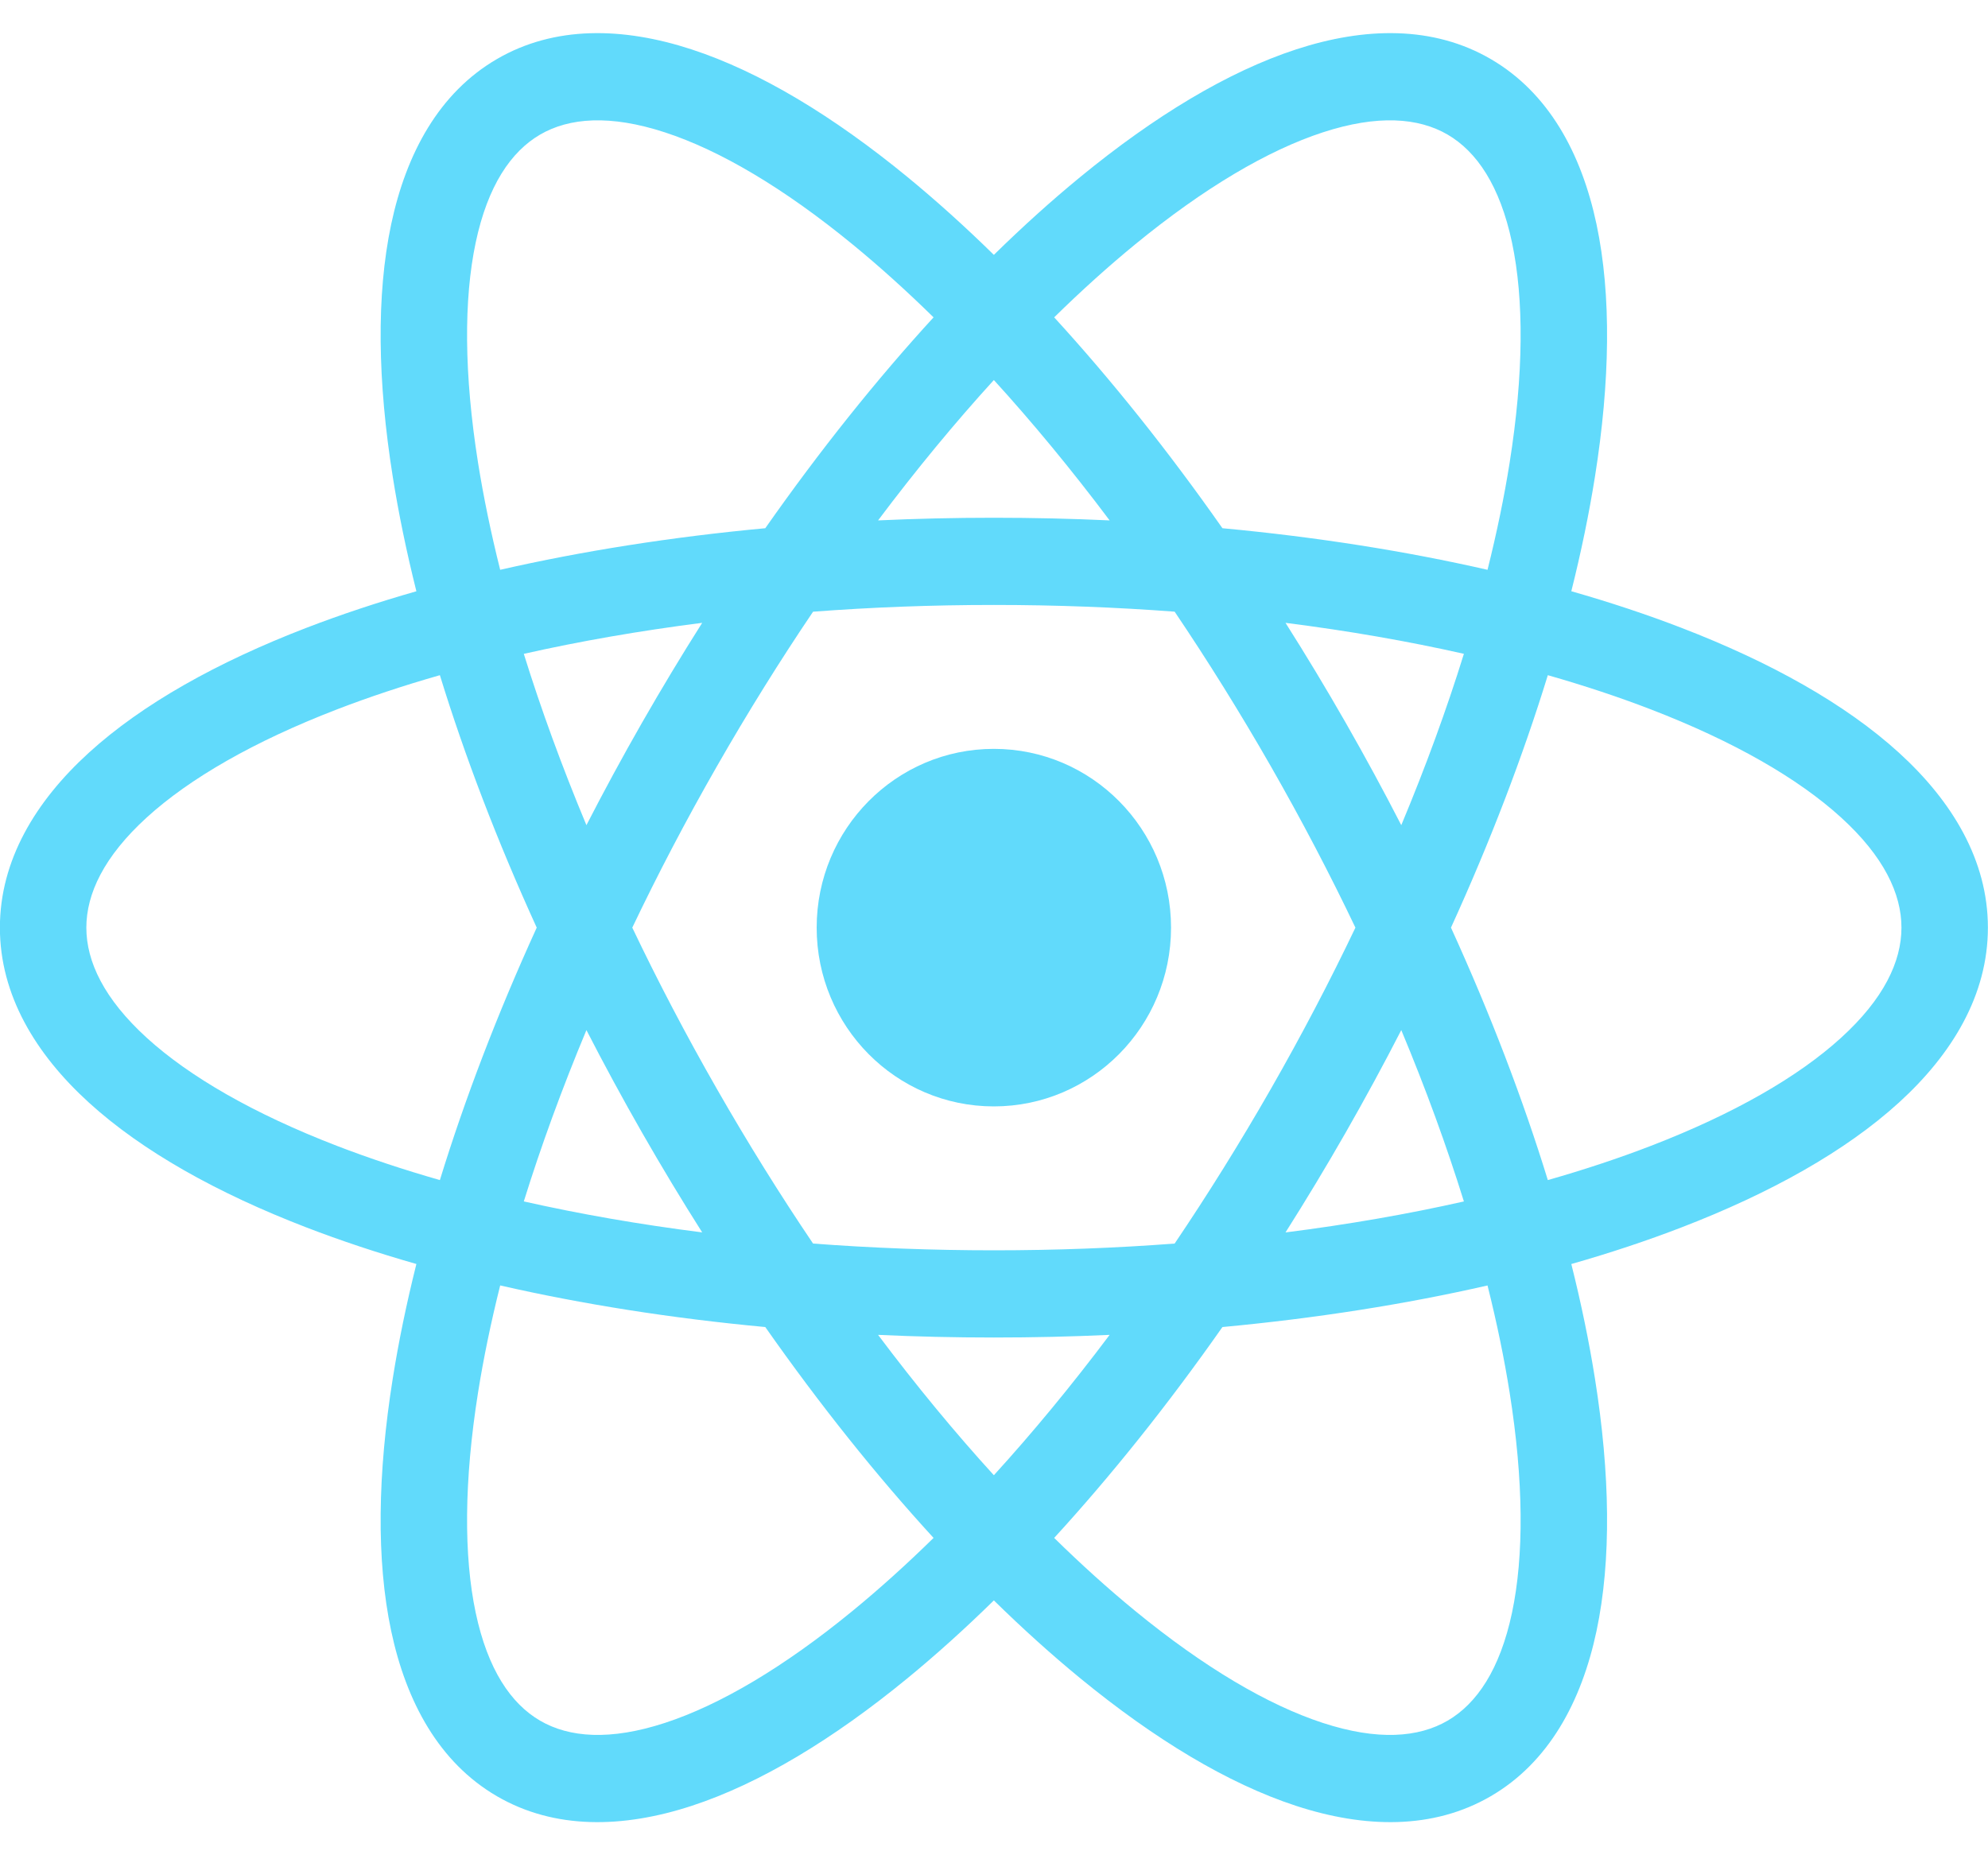
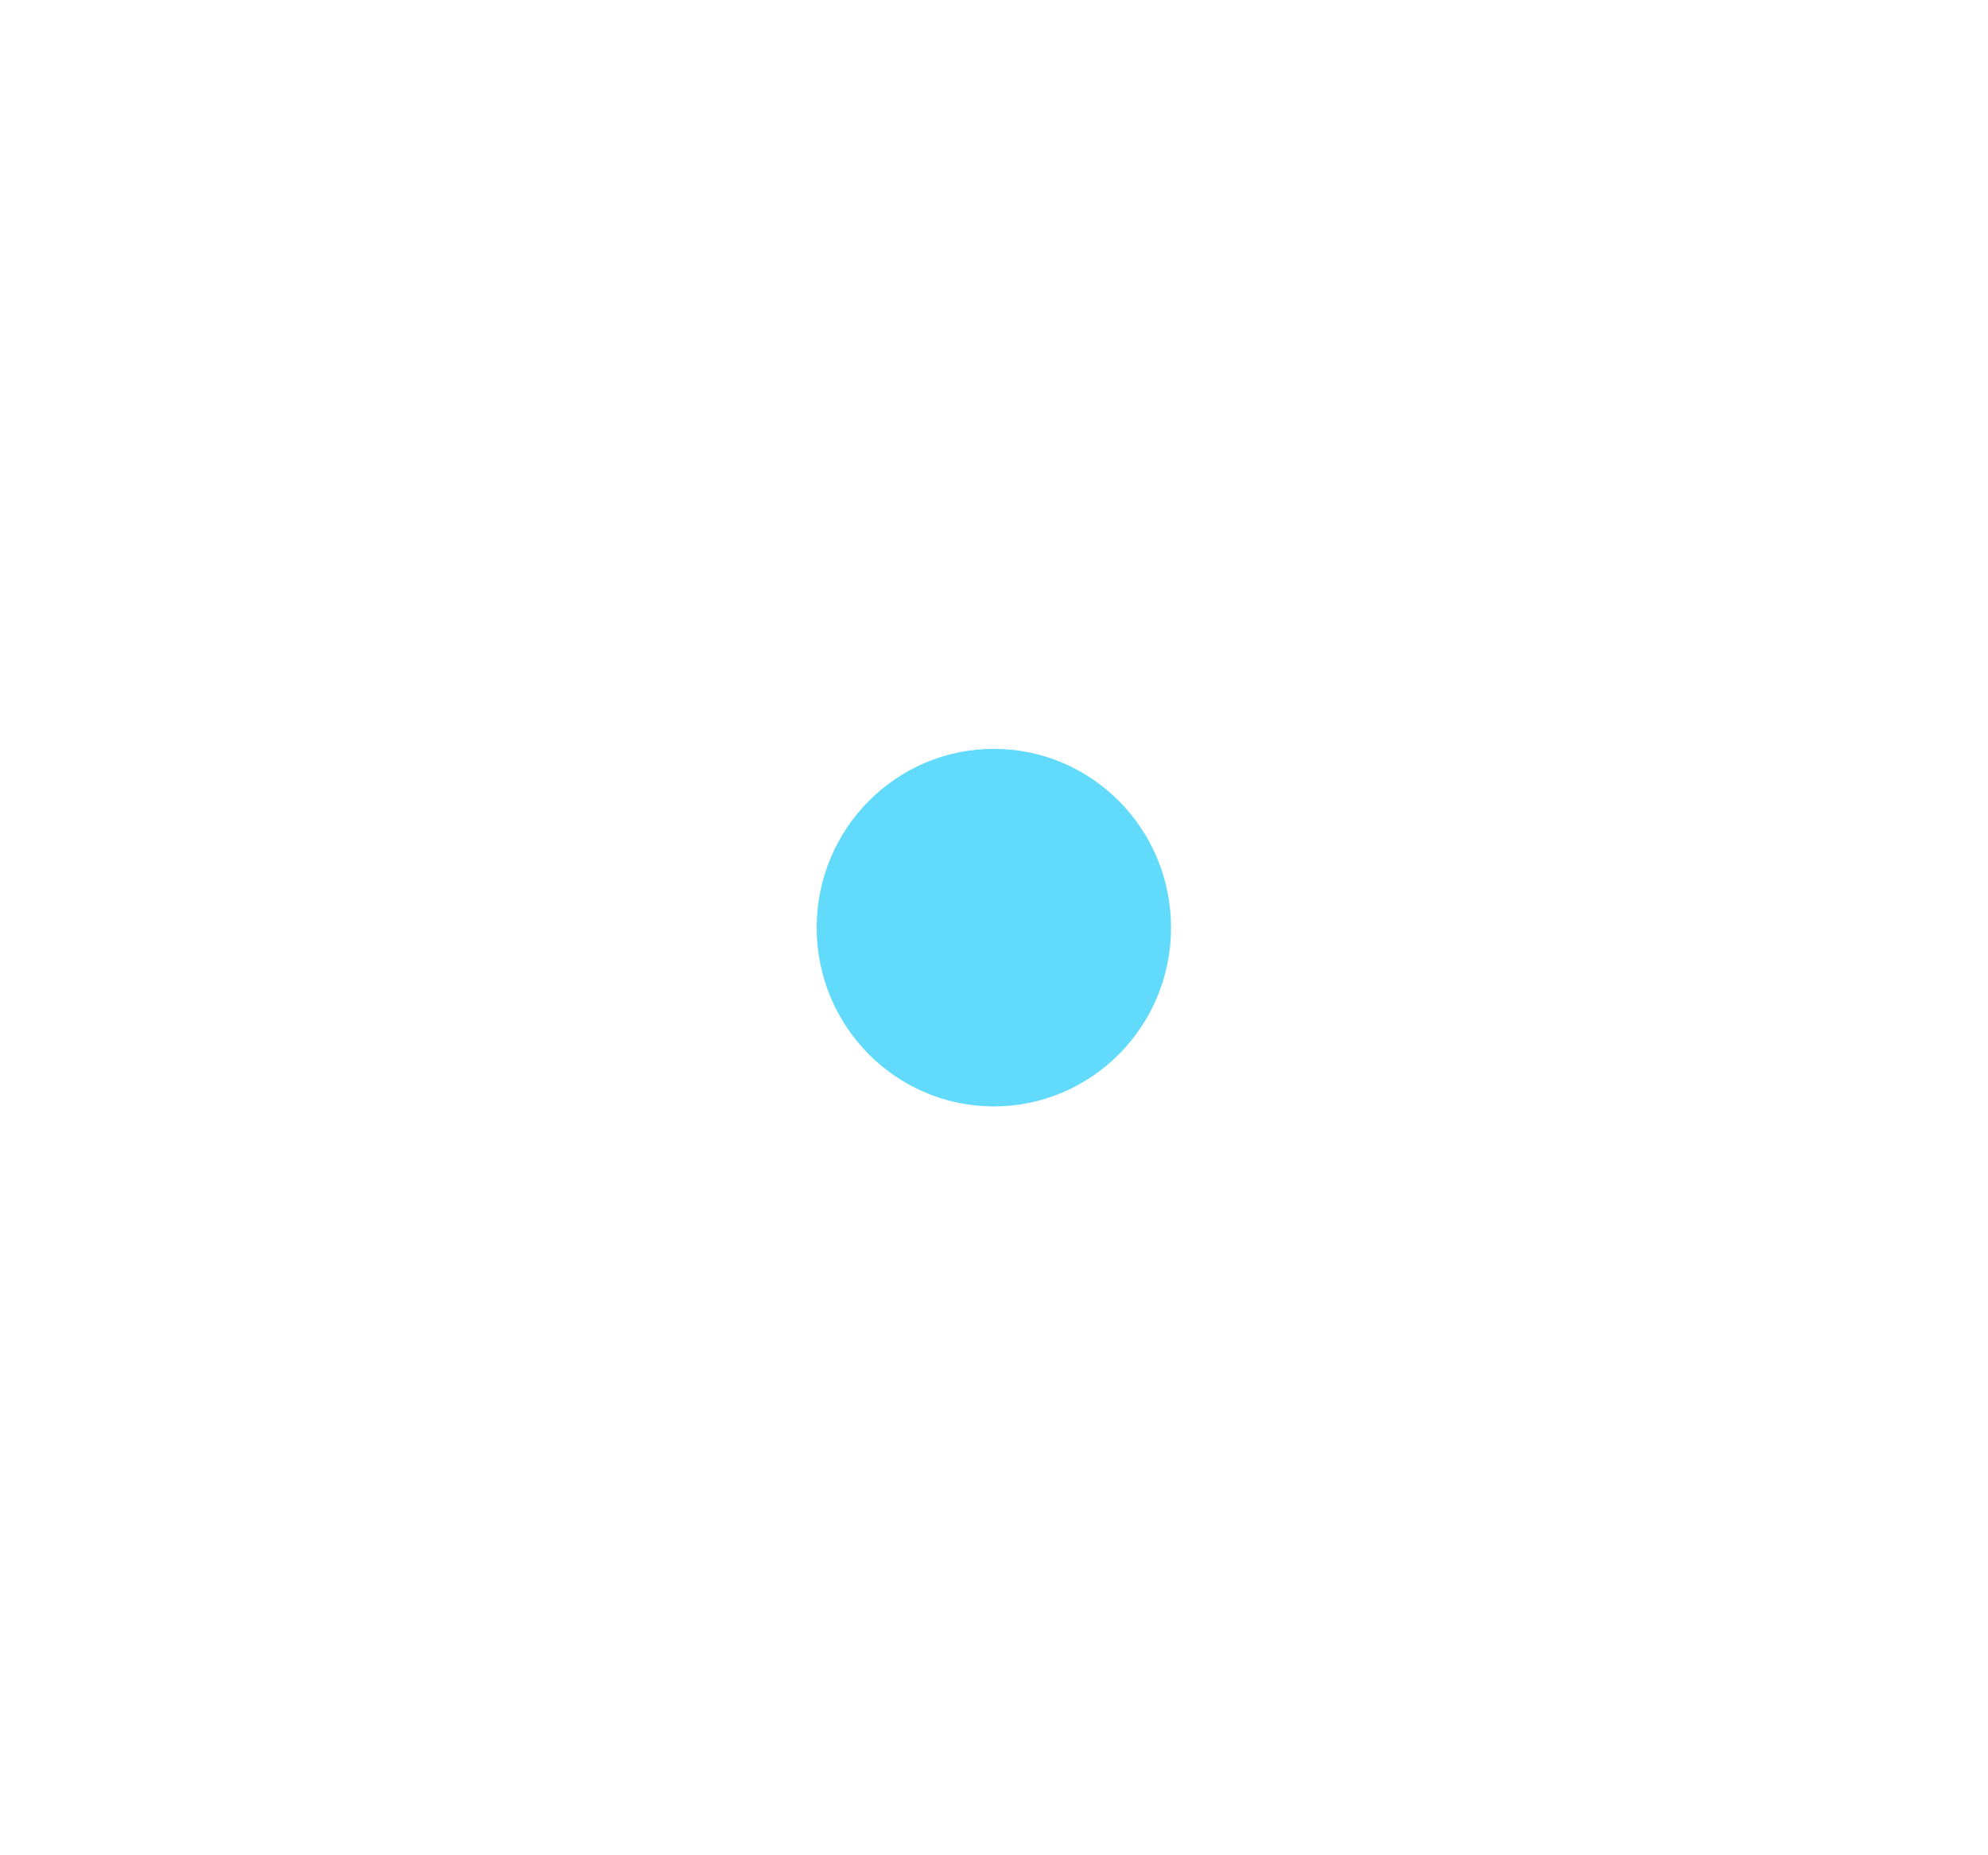
<svg xmlns="http://www.w3.org/2000/svg" width="60" height="56" viewBox="0 0 60 56" fill="none">
  <path d="M35.343 28C35.343 30.98 32.949 33.396 29.995 33.396C27.042 33.396 24.648 30.98 24.648 28C24.648 25.02 27.042 22.604 29.995 22.604C32.949 22.604 35.343 25.02 35.343 28Z" fill="#61DAFB" />
-   <path fill-rule="evenodd" clip-rule="evenodd" d="M29.996 7.693C29.119 6.833 28.245 6.046 27.382 5.338C25.153 3.51 22.938 2.165 20.87 1.49C18.802 0.815 16.737 0.769 14.995 1.784C13.254 2.798 12.261 4.626 11.806 6.771C11.352 8.915 11.398 11.523 11.853 14.385C12.029 15.494 12.268 16.651 12.567 17.847C11.391 18.183 10.28 18.553 9.241 18.953C6.557 19.987 4.296 21.25 2.682 22.72C1.069 24.189 -0.003 25.971 -0.003 28C-0.003 30.029 1.069 31.811 2.682 33.28C4.296 34.75 6.557 36.013 9.241 37.047C10.28 37.447 11.391 37.817 12.567 38.153C12.268 39.349 12.029 40.506 11.853 41.615C11.398 44.477 11.352 47.085 11.806 49.229C12.261 51.374 13.254 53.202 14.995 54.216C16.737 55.231 18.802 55.185 20.87 54.51C22.938 53.835 25.153 52.49 27.382 50.662C28.245 49.954 29.119 49.167 29.996 48.307C30.872 49.167 31.746 49.954 32.609 50.662C34.838 52.49 37.053 53.835 39.121 54.51C41.189 55.185 43.254 55.231 44.995 54.216C46.737 53.202 47.73 51.374 48.185 49.229C48.639 47.084 48.593 44.477 48.138 41.615C47.962 40.507 47.724 39.35 47.424 38.154C48.601 37.818 49.714 37.448 50.753 37.047C53.437 36.013 55.698 34.75 57.312 33.28C58.925 31.811 59.997 30.029 59.997 28C59.997 25.971 58.925 24.189 57.312 22.72C55.698 21.25 53.437 19.987 50.753 18.953C49.714 18.552 48.601 18.182 47.424 17.846C47.724 16.65 47.962 15.493 48.138 14.385C48.593 11.523 48.639 8.915 48.185 6.771C47.73 4.626 46.737 2.798 44.995 1.784C43.254 0.769 41.189 0.815 39.121 1.49C37.053 2.165 34.838 3.51 32.609 5.338C31.746 6.046 30.872 6.833 29.996 7.693ZM20.067 3.995C18.413 3.455 17.179 3.551 16.3 4.063C15.421 4.576 14.721 5.605 14.357 7.321C13.994 9.037 14.004 11.293 14.428 13.969C14.592 14.997 14.815 16.077 15.096 17.199C17.564 16.636 20.254 16.209 23.097 15.944C24.747 13.591 26.458 11.454 28.176 9.579C27.353 8.772 26.538 8.038 25.737 7.381C23.652 5.671 21.721 4.535 20.067 3.995ZM29.996 11.471C28.827 12.753 27.655 14.171 26.501 15.708C27.649 15.655 28.815 15.628 29.997 15.628C31.178 15.628 32.343 15.655 33.49 15.708C32.336 14.171 31.164 12.753 29.996 11.471ZM21.193 18.8C19.297 19.041 17.494 19.356 15.809 19.736C16.326 21.398 16.957 23.13 17.699 24.907C18.227 23.879 18.787 22.846 19.377 21.814C19.968 20.782 20.574 19.776 21.193 18.8ZM19.083 28C19.849 26.394 20.701 24.764 21.637 23.13C22.572 21.496 23.544 19.937 24.539 18.464C26.302 18.33 28.126 18.26 29.997 18.26C31.867 18.26 33.69 18.33 35.452 18.463C36.447 19.937 37.419 21.496 38.355 23.13C39.29 24.764 40.142 26.394 40.908 28C40.142 29.606 39.29 31.236 38.355 32.87C37.419 34.504 36.447 36.063 35.452 37.536C33.69 37.67 31.867 37.74 29.997 37.74C28.126 37.74 26.302 37.669 24.539 37.536C23.544 36.063 22.572 34.504 21.637 32.87C20.701 31.236 19.849 29.606 19.083 28ZM16.199 28C15.005 25.383 14.026 22.819 13.276 20.38C12.173 20.695 11.135 21.041 10.171 21.412C7.662 22.379 5.721 23.498 4.43 24.674C3.14 25.849 2.606 26.976 2.606 28C2.606 29.024 3.14 30.151 4.43 31.326C5.721 32.502 7.662 33.621 10.171 34.588C11.135 34.959 12.173 35.304 13.276 35.62C14.026 33.181 15.005 30.617 16.199 28ZM15.809 36.264C16.326 34.602 16.957 32.87 17.699 31.093C18.227 32.121 18.787 33.154 19.377 34.186C19.968 35.218 20.574 36.224 21.193 37.199C19.297 36.959 17.494 36.644 15.809 36.264ZM15.096 38.8C14.815 39.923 14.592 41.003 14.428 42.031C14.004 44.707 13.994 46.963 14.357 48.679C14.721 50.395 15.421 51.425 16.3 51.937C17.179 52.449 18.413 52.545 20.067 52.005C21.721 51.465 23.652 50.329 25.737 48.619C26.538 47.962 27.353 47.228 28.176 46.421C26.458 44.546 24.747 42.408 23.097 40.056C20.254 39.791 17.564 39.364 15.096 38.8ZM31.816 46.421C32.638 47.228 33.453 47.962 34.254 48.619C36.339 50.329 38.27 51.465 39.924 52.005C41.578 52.545 42.812 52.449 43.691 51.937C44.57 51.424 45.27 50.395 45.634 48.679C45.997 46.963 45.987 44.707 45.562 42.031C45.399 41.003 45.176 39.923 44.895 38.801C42.427 39.365 39.737 39.791 36.894 40.056C35.244 42.409 33.533 44.546 31.816 46.421ZM33.49 40.292C32.336 41.829 31.164 43.247 29.996 44.529C28.827 43.247 27.655 41.829 26.501 40.292C27.649 40.345 28.815 40.372 29.997 40.372C31.178 40.372 32.343 40.345 33.49 40.292ZM38.798 37.2C40.694 36.96 42.497 36.645 44.182 36.265C43.665 34.603 43.035 32.87 42.292 31.093C41.764 32.121 41.204 33.154 40.614 34.186C40.023 35.218 39.417 36.224 38.798 37.2ZM43.792 28C44.986 30.618 45.965 33.182 46.715 35.62C47.819 35.305 48.858 34.96 49.823 34.588C52.332 33.621 54.273 32.502 55.564 31.326C56.855 30.151 57.388 29.024 57.388 28C57.388 26.976 56.855 25.849 55.564 24.674C54.273 23.498 52.332 22.379 49.823 21.412C48.858 21.04 47.819 20.695 46.715 20.38C45.965 22.818 44.986 25.382 43.792 28ZM44.895 17.199C42.427 16.635 39.737 16.209 36.894 15.944C35.244 13.591 33.533 11.454 31.816 9.579C32.638 8.772 33.453 8.038 34.254 7.381C36.339 5.671 38.27 4.535 39.924 3.995C41.578 3.455 42.812 3.551 43.691 4.063C44.57 4.576 45.27 5.605 45.634 7.321C45.997 9.037 45.987 11.293 45.562 13.969C45.399 14.997 45.176 16.077 44.895 17.199ZM44.182 19.735C43.666 21.397 43.035 23.13 42.292 24.907C41.764 23.879 41.204 22.846 40.614 21.814C40.023 20.782 39.417 19.776 38.798 18.8C40.694 19.04 42.497 19.355 44.182 19.735Z" fill="#61DAFB" />
</svg>